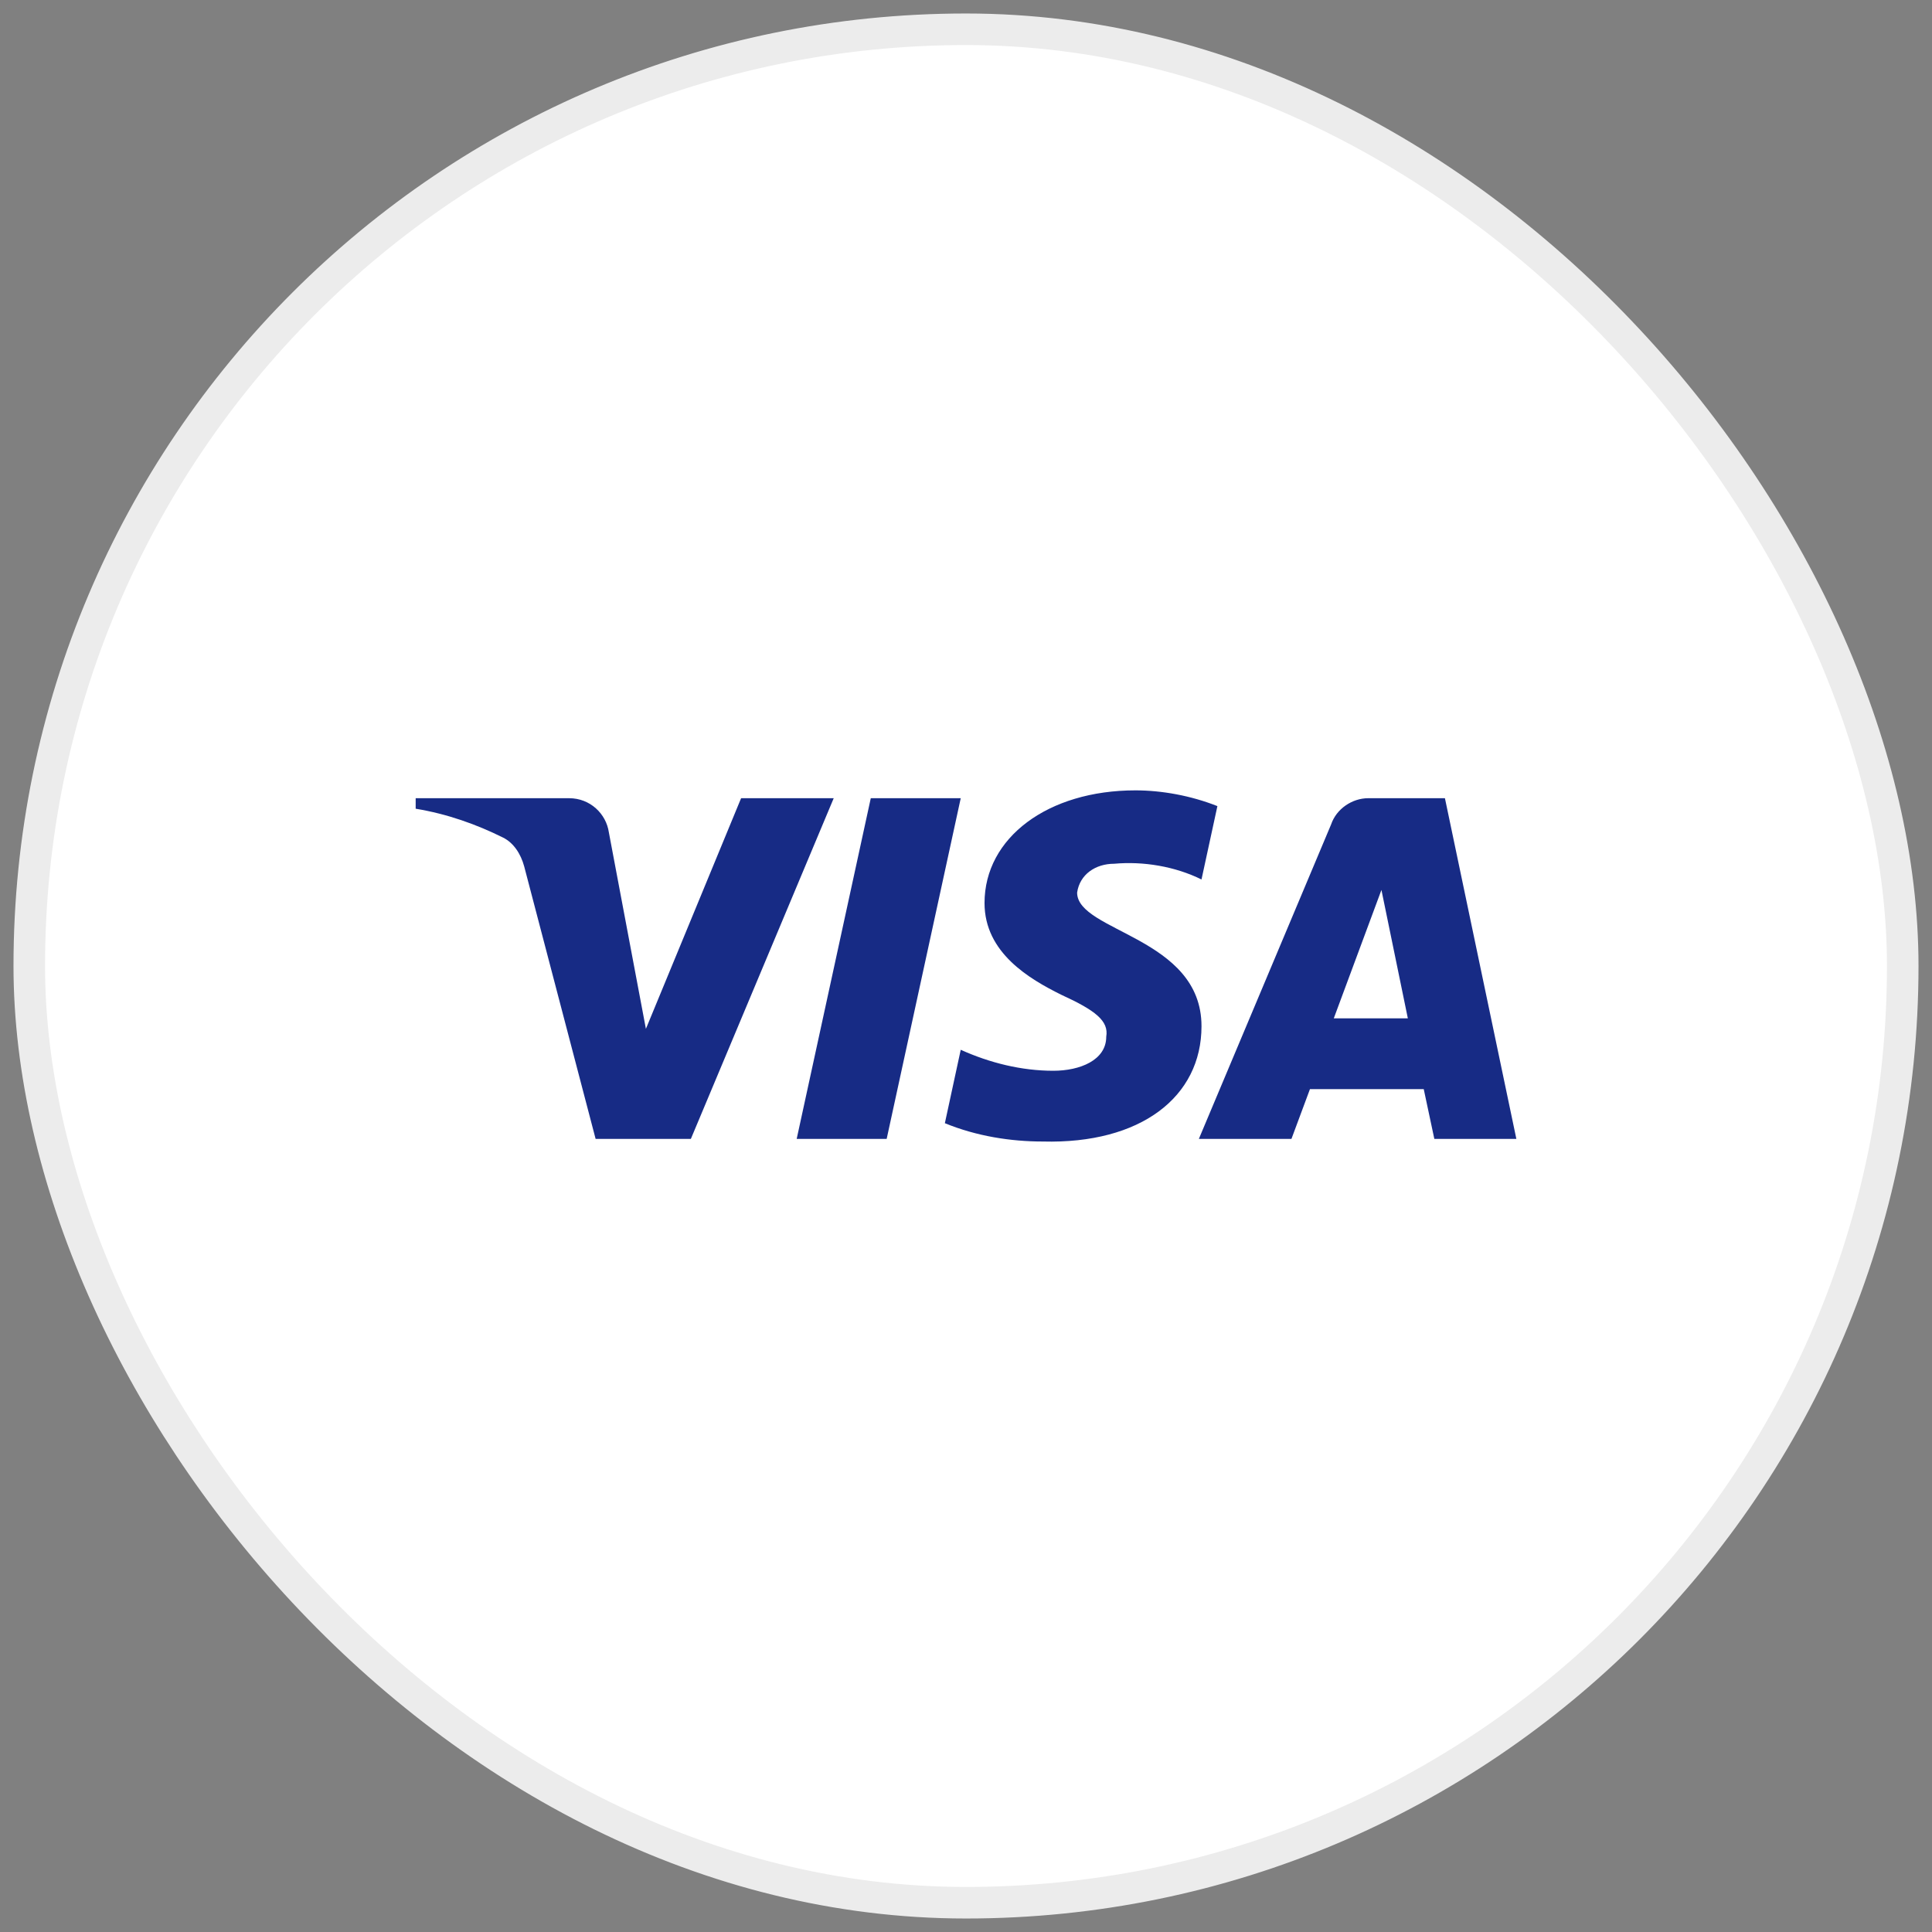
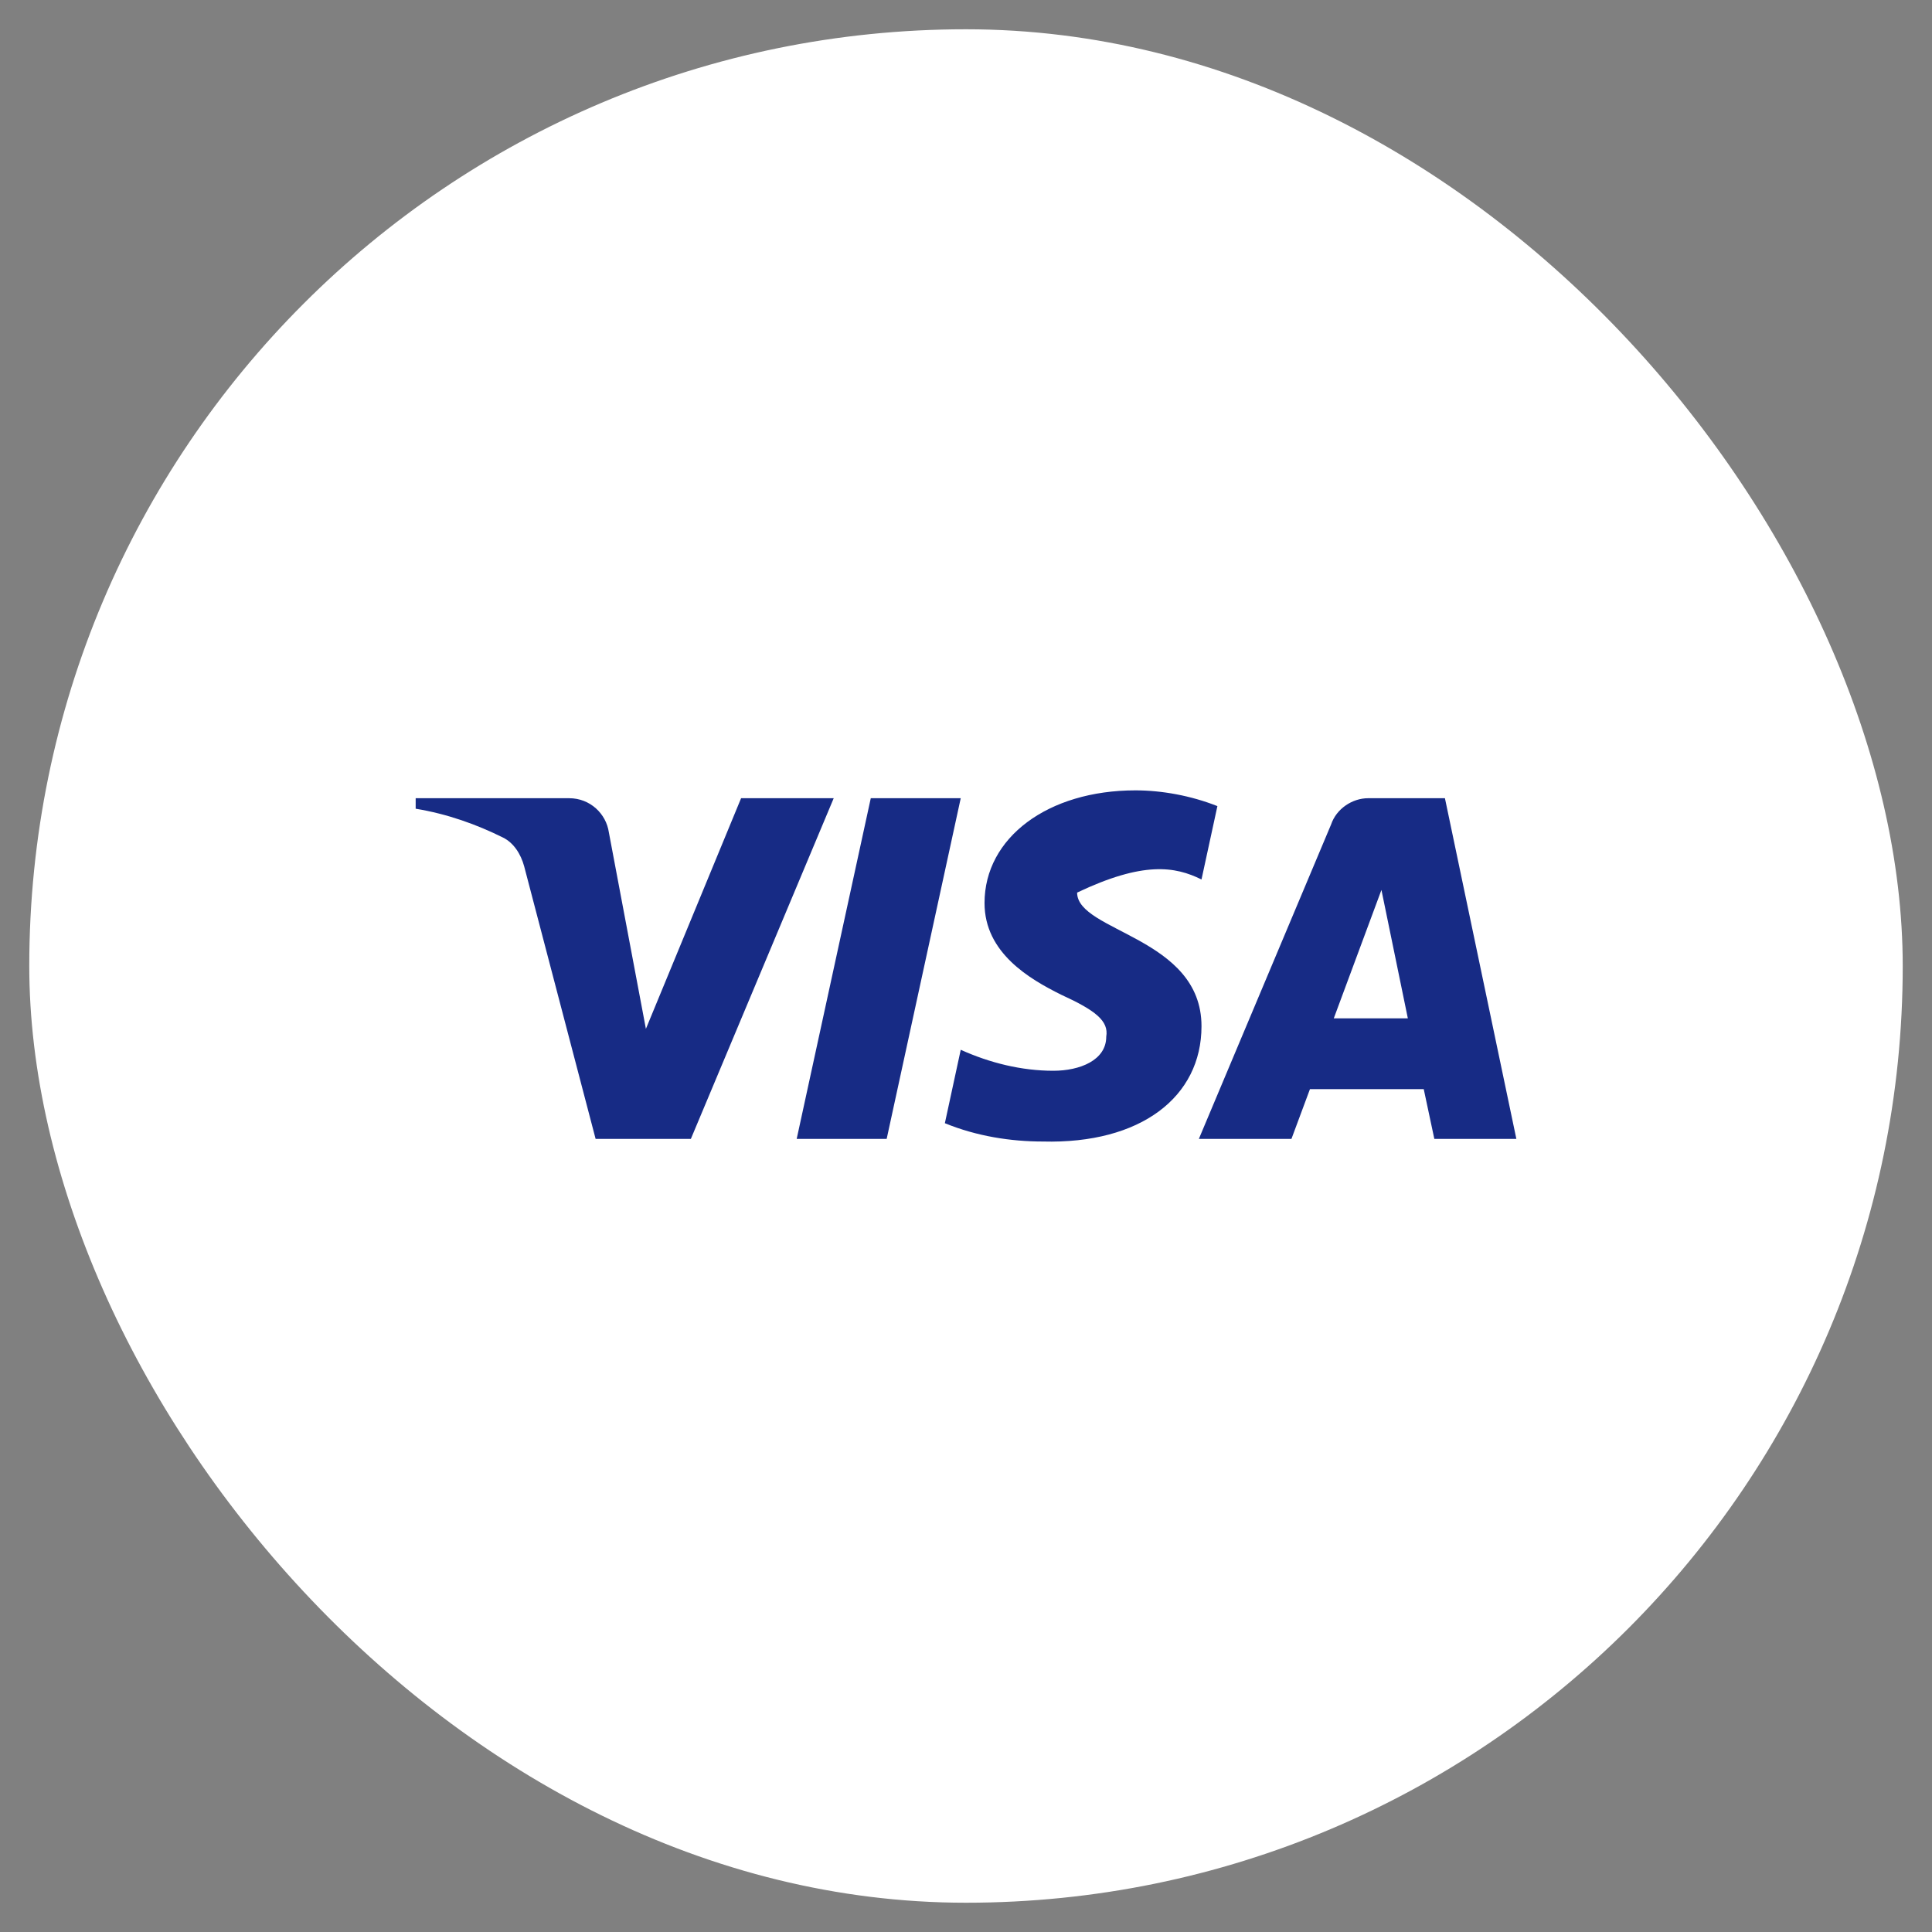
<svg xmlns="http://www.w3.org/2000/svg" viewBox="0 0 66 66" fill="none">
  <rect x="0" y="0" width="66" height="66" fill="#808080" stroke="none" />
  <rect x="1" y="1" width="64" height="64" rx="32" fill="white" />
-   <rect x="1" y="1" width="64" height="64" rx="32" stroke="#ECECEC" stroke-width="1.078" />
-   <path fill-rule="evenodd" clip-rule="evenodd" d="M23.601 38.906H20.347L17.907 29.597C17.791 29.169 17.545 28.79 17.183 28.612C16.28 28.163 15.285 27.806 14.2 27.627V27.268H19.442C20.166 27.268 20.708 27.806 20.799 28.432L22.065 35.147L25.317 27.268H28.481L23.601 38.906ZM30.29 38.906H27.216L29.747 27.268H32.82L30.29 38.906ZM36.796 30.492C36.887 29.866 37.429 29.507 38.062 29.507C39.057 29.417 40.141 29.597 41.045 30.044L41.588 27.538C40.684 27.18 39.689 27 38.786 27C35.803 27 33.633 28.612 33.633 30.849C33.633 32.551 35.17 33.445 36.255 33.983C37.429 34.52 37.882 34.879 37.791 35.416C37.791 36.221 36.887 36.579 35.984 36.579C34.899 36.579 33.814 36.311 32.82 35.862L32.278 38.37C33.363 38.816 34.537 38.996 35.622 38.996C38.967 39.085 41.045 37.474 41.045 35.057C41.045 32.013 36.796 31.834 36.796 30.492ZM51.801 38.906L49.361 27.268H46.739C46.197 27.268 45.654 27.627 45.473 28.163L40.955 38.906H44.118L44.75 37.206H48.637L48.999 38.906H51.801ZM47.192 30.402L48.094 34.788H45.564L47.192 30.402Z" fill="#172B85" />
+   <path fill-rule="evenodd" clip-rule="evenodd" d="M23.601 38.906H20.347L17.907 29.597C17.791 29.169 17.545 28.79 17.183 28.612C16.28 28.163 15.285 27.806 14.2 27.627V27.268H19.442C20.166 27.268 20.708 27.806 20.799 28.432L22.065 35.147L25.317 27.268H28.481L23.601 38.906ZM30.29 38.906H27.216L29.747 27.268H32.82L30.29 38.906ZM36.796 30.492C39.057 29.417 40.141 29.597 41.045 30.044L41.588 27.538C40.684 27.18 39.689 27 38.786 27C35.803 27 33.633 28.612 33.633 30.849C33.633 32.551 35.17 33.445 36.255 33.983C37.429 34.52 37.882 34.879 37.791 35.416C37.791 36.221 36.887 36.579 35.984 36.579C34.899 36.579 33.814 36.311 32.82 35.862L32.278 38.37C33.363 38.816 34.537 38.996 35.622 38.996C38.967 39.085 41.045 37.474 41.045 35.057C41.045 32.013 36.796 31.834 36.796 30.492ZM51.801 38.906L49.361 27.268H46.739C46.197 27.268 45.654 27.627 45.473 28.163L40.955 38.906H44.118L44.75 37.206H48.637L48.999 38.906H51.801ZM47.192 30.402L48.094 34.788H45.564L47.192 30.402Z" fill="#172B85" />
</svg>